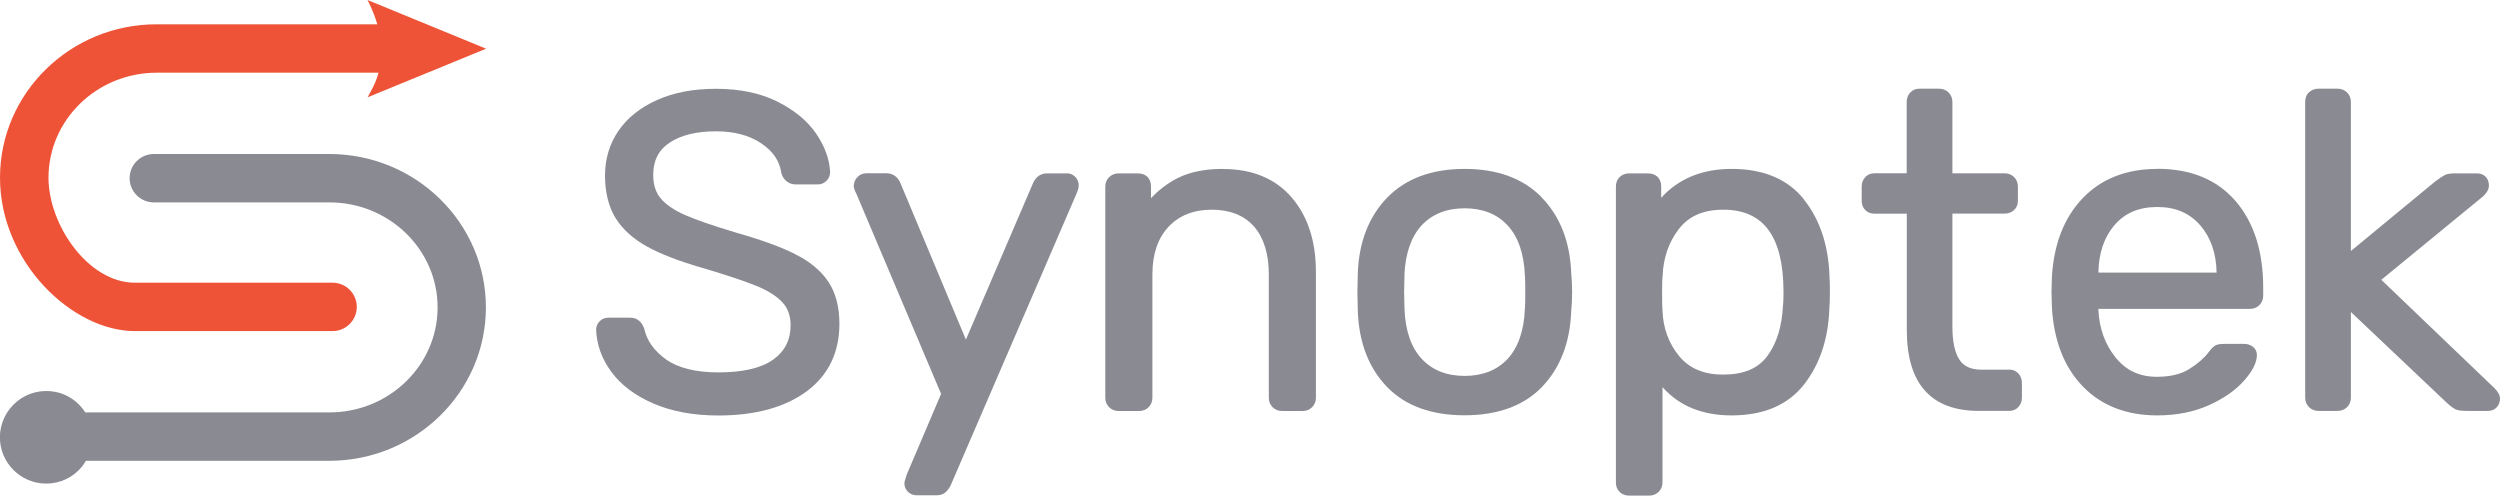
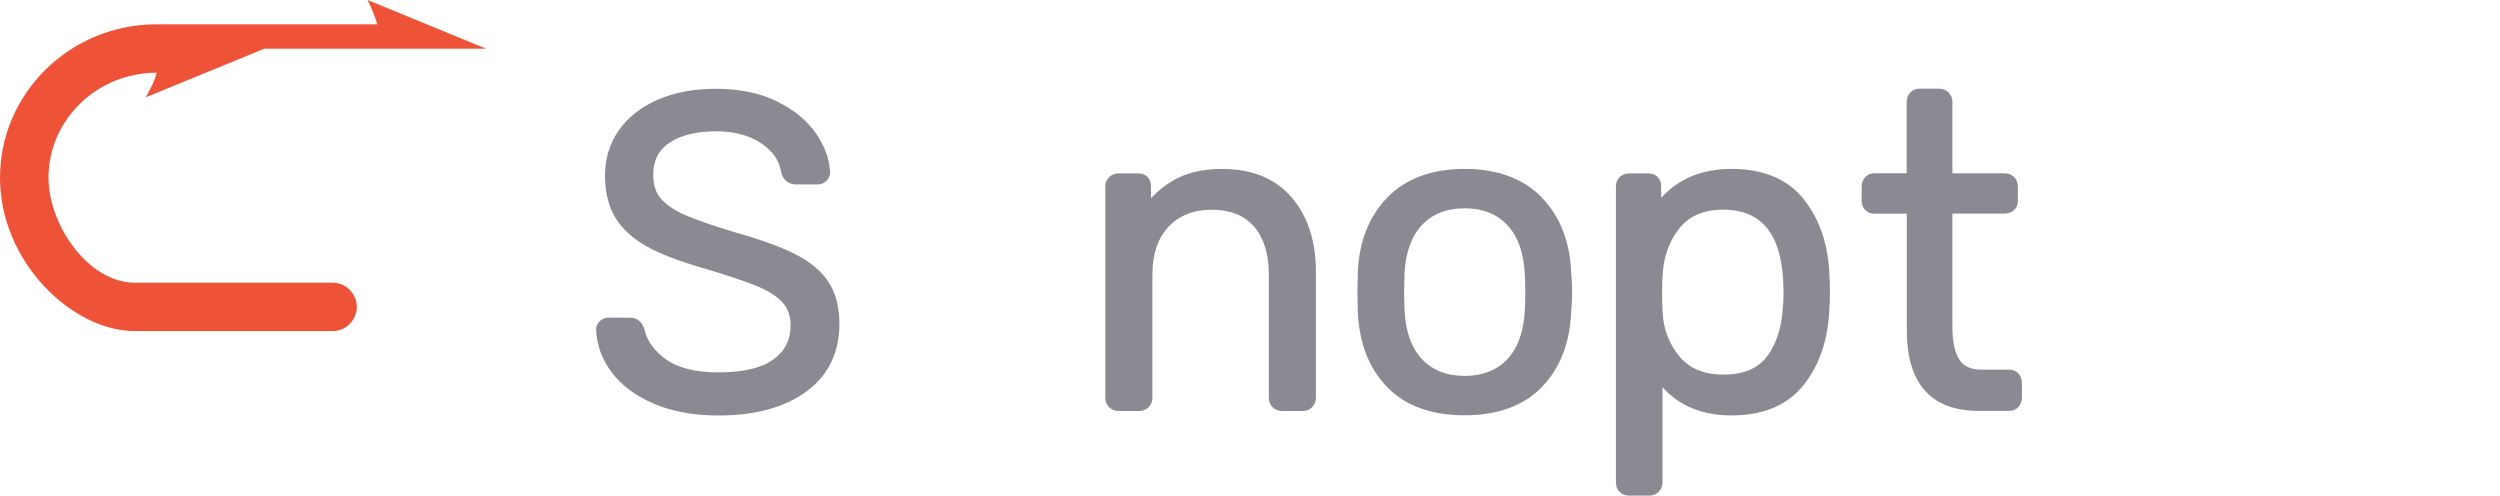
<svg xmlns="http://www.w3.org/2000/svg" id="Layer_1" version="1.1" viewBox="0 0 250 49.55">
  <defs>
    <style>
      .st0 {
        fill: #898a92;
      }

      .st1 {
        fill: #ef5337;
      }
    </style>
  </defs>
  <g>
-     <path class="st0" d="M32.95,15.4H15.38c-1.33,0-2.42,1.09-2.42,2.42s1.09,2.42,2.42,2.42h17.57c5.96,0,10.81,4.71,10.81,10.5s-4.85,10.5-10.81,10.5H8.53c-.67-1.04-1.73-1.81-2.98-2.05-1.39-.27-2.8.08-3.87.97-1.07.88-1.69,2.19-1.69,3.57,0,2.55,2.08,4.63,4.63,4.63,1.39,0,2.69-.61,3.57-1.69.15-.19.28-.38.4-.59h24.34c8.63,0,15.66-6.88,15.66-15.34s-7.02-15.34-15.66-15.34Z" />
-     <path class="st1" d="M48.61,4.87L36.75,0s.57,1.04.98,2.43H15.66C7.02,2.43,0,9.31,0,17.77s7.25,15.34,13.48,15.34h19.78c1.33,0,2.42-1.09,2.42-2.42s-1.09-2.42-2.42-2.42H13.48c-4.65,0-8.63-5.77-8.63-10.5,0-5.79,4.85-10.5,10.82-10.5h22.18c-.27,1.03-.7,1.73-1.09,2.46l11.85-4.86Z" />
+     <path class="st1" d="M48.61,4.87L36.75,0s.57,1.04.98,2.43H15.66C7.02,2.43,0,9.31,0,17.77s7.25,15.34,13.48,15.34h19.78c1.33,0,2.42-1.09,2.42-2.42s-1.09-2.42-2.42-2.42H13.48c-4.65,0-8.63-5.77-8.63-10.5,0-5.79,4.85-10.5,10.82-10.5c-.27,1.03-.7,1.73-1.09,2.46l11.85-4.86Z" />
  </g>
  <g>
    <path class="st0" d="M79.46,25.38c-1.45-.72-3.46-1.44-5.99-2.16-2.18-.65-3.85-1.23-4.97-1.72-1.09-.48-1.91-1.04-2.43-1.66-.5-.59-.75-1.38-.75-2.34,0-1.45.54-2.51,1.65-3.24,1.13-.75,2.69-1.13,4.64-1.13,1.8,0,3.32.4,4.51,1.2,1.18.79,1.84,1.75,2.02,3,.11.36.3.64.56.83.26.19.54.28.84.28h2.23c.35,0,.64-.12.88-.36s.36-.53.36-.89c-.06-1.3-.55-2.6-1.43-3.88-.89-1.27-2.19-2.33-3.88-3.17-1.68-.83-3.73-1.26-6.08-1.26s-4.25.38-5.91,1.12c-1.68.75-2.98,1.79-3.87,3.09-.89,1.31-1.34,2.81-1.34,4.46s.36,3.15,1.07,4.28c.71,1.12,1.77,2.08,3.16,2.84,1.36.75,3.22,1.46,5.51,2.12,2.39.71,4.2,1.31,5.38,1.79,1.15.47,2.03,1.02,2.61,1.64.55.59.83,1.36.83,2.29,0,1.48-.57,2.61-1.74,3.45-1.19.85-3.03,1.28-5.48,1.28-2.27,0-4.03-.44-5.24-1.3-1.19-.85-1.92-1.88-2.18-3.08-.32-.9-.93-1.09-1.4-1.09h-2.18c-.35,0-.65.12-.88.36s-.35.52-.35.85c.06,1.51.58,2.94,1.55,4.24.96,1.3,2.38,2.36,4.22,3.15,1.83.78,4,1.18,6.46,1.18,3.67,0,6.63-.81,8.79-2.39,2.19-1.61,3.31-3.89,3.31-6.77,0-1.71-.38-3.14-1.12-4.24-.74-1.09-1.86-2.02-3.34-2.75Z" />
-     <path class="st0" d="M106.69,17.34h-2c-.59,0-1.05.3-1.35.89l-6.75,15.73-6.59-15.75c-.29-.57-.75-.88-1.34-.88h-2.05c-.32,0-.6.12-.84.35s-.36.51-.4.88c0,.2.09.48.29.87l8.45,19.96-3.43,8.05c-.21.62-.24.8-.24.9,0,.32.12.6.36.84.23.23.53.35.88.35h1.96c.33,0,.61-.08.82-.23.19-.14.37-.35.56-.66l12.6-29.2c.17-.37.25-.67.25-.92,0-.32-.12-.6-.35-.84-.24-.23-.52-.35-.84-.35Z" />
    <path class="st0" d="M122.28,16.89c-1.79,0-3.31.31-4.52.92-.98.5-1.87,1.17-2.66,2.01v-1.16c0-.41-.12-.74-.35-.97-.24-.23-.56-.35-.97-.35h-1.92c-.38,0-.7.13-.95.38-.25.25-.38.57-.38.95v21.1c0,.38.13.7.38.95.25.25.57.38.95.38h2.05c.38,0,.7-.13.95-.38.25-.25.38-.57.38-.95v-12.33c0-2.02.54-3.62,1.61-4.76,1.06-1.13,2.52-1.71,4.32-1.71s3.25.56,4.23,1.68c.98,1.13,1.48,2.74,1.48,4.79v12.33c0,.38.13.7.38.95.25.25.57.38.95.38h2.05c.38,0,.7-.13.95-.38.25-.25.38-.57.38-.95v-12.6c0-3.06-.82-5.56-2.43-7.43-1.63-1.89-3.93-2.84-6.86-2.84Z" />
    <path class="st0" d="M154.18,19.74c-1.85-1.89-4.44-2.85-7.72-2.85s-5.87.96-7.72,2.85c-1.84,1.89-2.84,4.43-2.96,7.55l-.04,1.93.04,1.92c.12,3.12,1.1,5.66,2.91,7.54,1.82,1.89,4.43,2.85,7.76,2.85s5.95-.96,7.76-2.85c1.81-1.89,2.79-4.42,2.91-7.53.06-.66.09-1.31.09-1.94s-.03-1.28-.09-1.93c-.12-3.12-1.12-5.66-2.96-7.54ZM140.44,27.53c.09-2.17.67-3.85,1.72-4.99,1.05-1.13,2.49-1.71,4.3-1.71s3.25.57,4.3,1.71c1.06,1.14,1.64,2.82,1.73,5.01.02.2.04.66.04,1.66s-.02,1.46-.04,1.68c-.09,2.17-.67,3.85-1.72,4.99-1.05,1.13-2.5,1.71-4.3,1.71s-3.25-.57-4.3-1.71c-1.06-1.14-1.64-2.82-1.72-4.99l-.04-1.68.04-1.69Z" />
    <path class="st0" d="M180.42,19.97c-1.61-2.04-4.05-3.08-7.25-3.08-2.94,0-5.31.97-7.05,2.89v-1.12c0-.41-.12-.73-.36-.97-.24-.23-.56-.35-.97-.35h-1.87c-.37,0-.69.12-.94.35-.26.24-.39.56-.39.98v29.56c0,.41.13.74.39.98.25.23.56.35.94.35h2c.38,0,.7-.13.95-.38.25-.25.38-.57.38-.95v-9.52c1.66,1.88,3.98,2.83,6.91,2.83,3.2,0,5.64-1.04,7.25-3.1,1.59-2.03,2.44-4.62,2.53-7.68.03-.34.05-.84.05-1.54s-.01-1.2-.04-1.52c-.09-3.11-.94-5.71-2.54-7.72ZM178.3,30.49c-.09,2.1-.61,3.81-1.55,5.09-.93,1.27-2.38,1.88-4.43,1.88-1.94,0-3.39-.61-4.42-1.87-1.03-1.26-1.59-2.78-1.65-4.53-.03-.31-.04-.89-.04-1.71s.01-1.4.05-1.73c.06-1.8.6-3.38,1.61-4.7,1-1.31,2.46-1.95,4.46-1.95,4.05,0,6.02,2.7,6.02,8.25,0,.54-.01.97-.04,1.28Z" />
    <path class="st0" d="M200.91,36.97h-2.72c-1.09,0-1.83-.33-2.26-1.02-.46-.72-.69-1.82-.69-3.27v-11.32h5.22c.37,0,.69-.12.94-.35.26-.24.39-.55.39-.93v-1.42c0-.38-.13-.7-.38-.95-.25-.25-.57-.38-.95-.38h-5.22v-7.13c0-.38-.13-.7-.38-.95-.25-.25-.57-.38-.95-.38h-1.96c-.38,0-.7.13-.93.39-.23.25-.35.56-.35.94v7.13h-3.22c-.38,0-.7.13-.93.39-.23.25-.35.56-.35.94v1.42c0,.38.12.69.36.93s.55.36.93.36h3.22v11.63c0,5.37,2.42,8.09,7.2,8.09h3.03c.38,0,.7-.13.93-.39.23-.25.35-.56.35-.94v-1.47c0-.37-.12-.69-.35-.94-.24-.26-.55-.39-.93-.39Z" />
-     <path class="st0" d="M215.73,16.89c-3.1,0-5.61.99-7.47,2.94-1.85,1.94-2.88,4.58-3.07,7.86l-.04,1.49.04,1.52c.18,3.32,1.21,5.99,3.07,7.92,1.86,1.94,4.38,2.92,7.47,2.92,1.93,0,3.68-.35,5.18-1.03,1.5-.68,2.68-1.51,3.51-2.46.86-.98,1.27-1.82,1.27-2.56,0-.33-.14-.61-.41-.82-.25-.19-.54-.28-.87-.28h-1.96c-.41,0-.7.05-.89.14-.2.1-.43.33-.73.73-.42.56-1.06,1.11-1.9,1.64-.82.52-1.91.78-3.25.78-1.73,0-3.08-.63-4.13-1.94-1.05-1.31-1.63-2.91-1.71-4.75v-.1h15.15c.38,0,.7-.13.95-.38s.38-.57.38-.95v-.8c0-3.62-.93-6.53-2.77-8.66-1.85-2.14-4.48-3.22-7.82-3.22ZM211.42,22.55c1.05-1.25,2.46-1.85,4.31-1.85s3.23.61,4.31,1.85c1.04,1.21,1.59,2.8,1.62,4.71h-11.82c.03-1.92.56-3.51,1.58-4.72Z" />
-     <path class="st0" d="M249.42,38.79l-11.29-10.81,10.17-8.34c.39-.36.59-.71.59-1.07,0-.38-.11-.68-.33-.9-.22-.22-.51-.33-.86-.33h-2.23c-.44,0-.76.05-.98.16-.2.1-.52.31-.99.66l-8.41,6.94v-14.9c0-.38-.13-.7-.38-.95s-.57-.38-.95-.38h-1.91c-.37,0-.69.12-.94.35-.26.23-.39.56-.39.98v29.56c0,.38.13.7.38.95.25.25.57.38.95.38h1.91c.38,0,.7-.13.95-.38.25-.25.38-.57.38-.95v-8.56l9.56,9.05c.38.35.67.57.9.68.24.11.59.16,1.08.16h2.18c.35,0,.65-.12.87-.37.21-.23.32-.53.32-.87,0-.32-.19-.67-.58-1.06Z" />
  </g>
</svg>